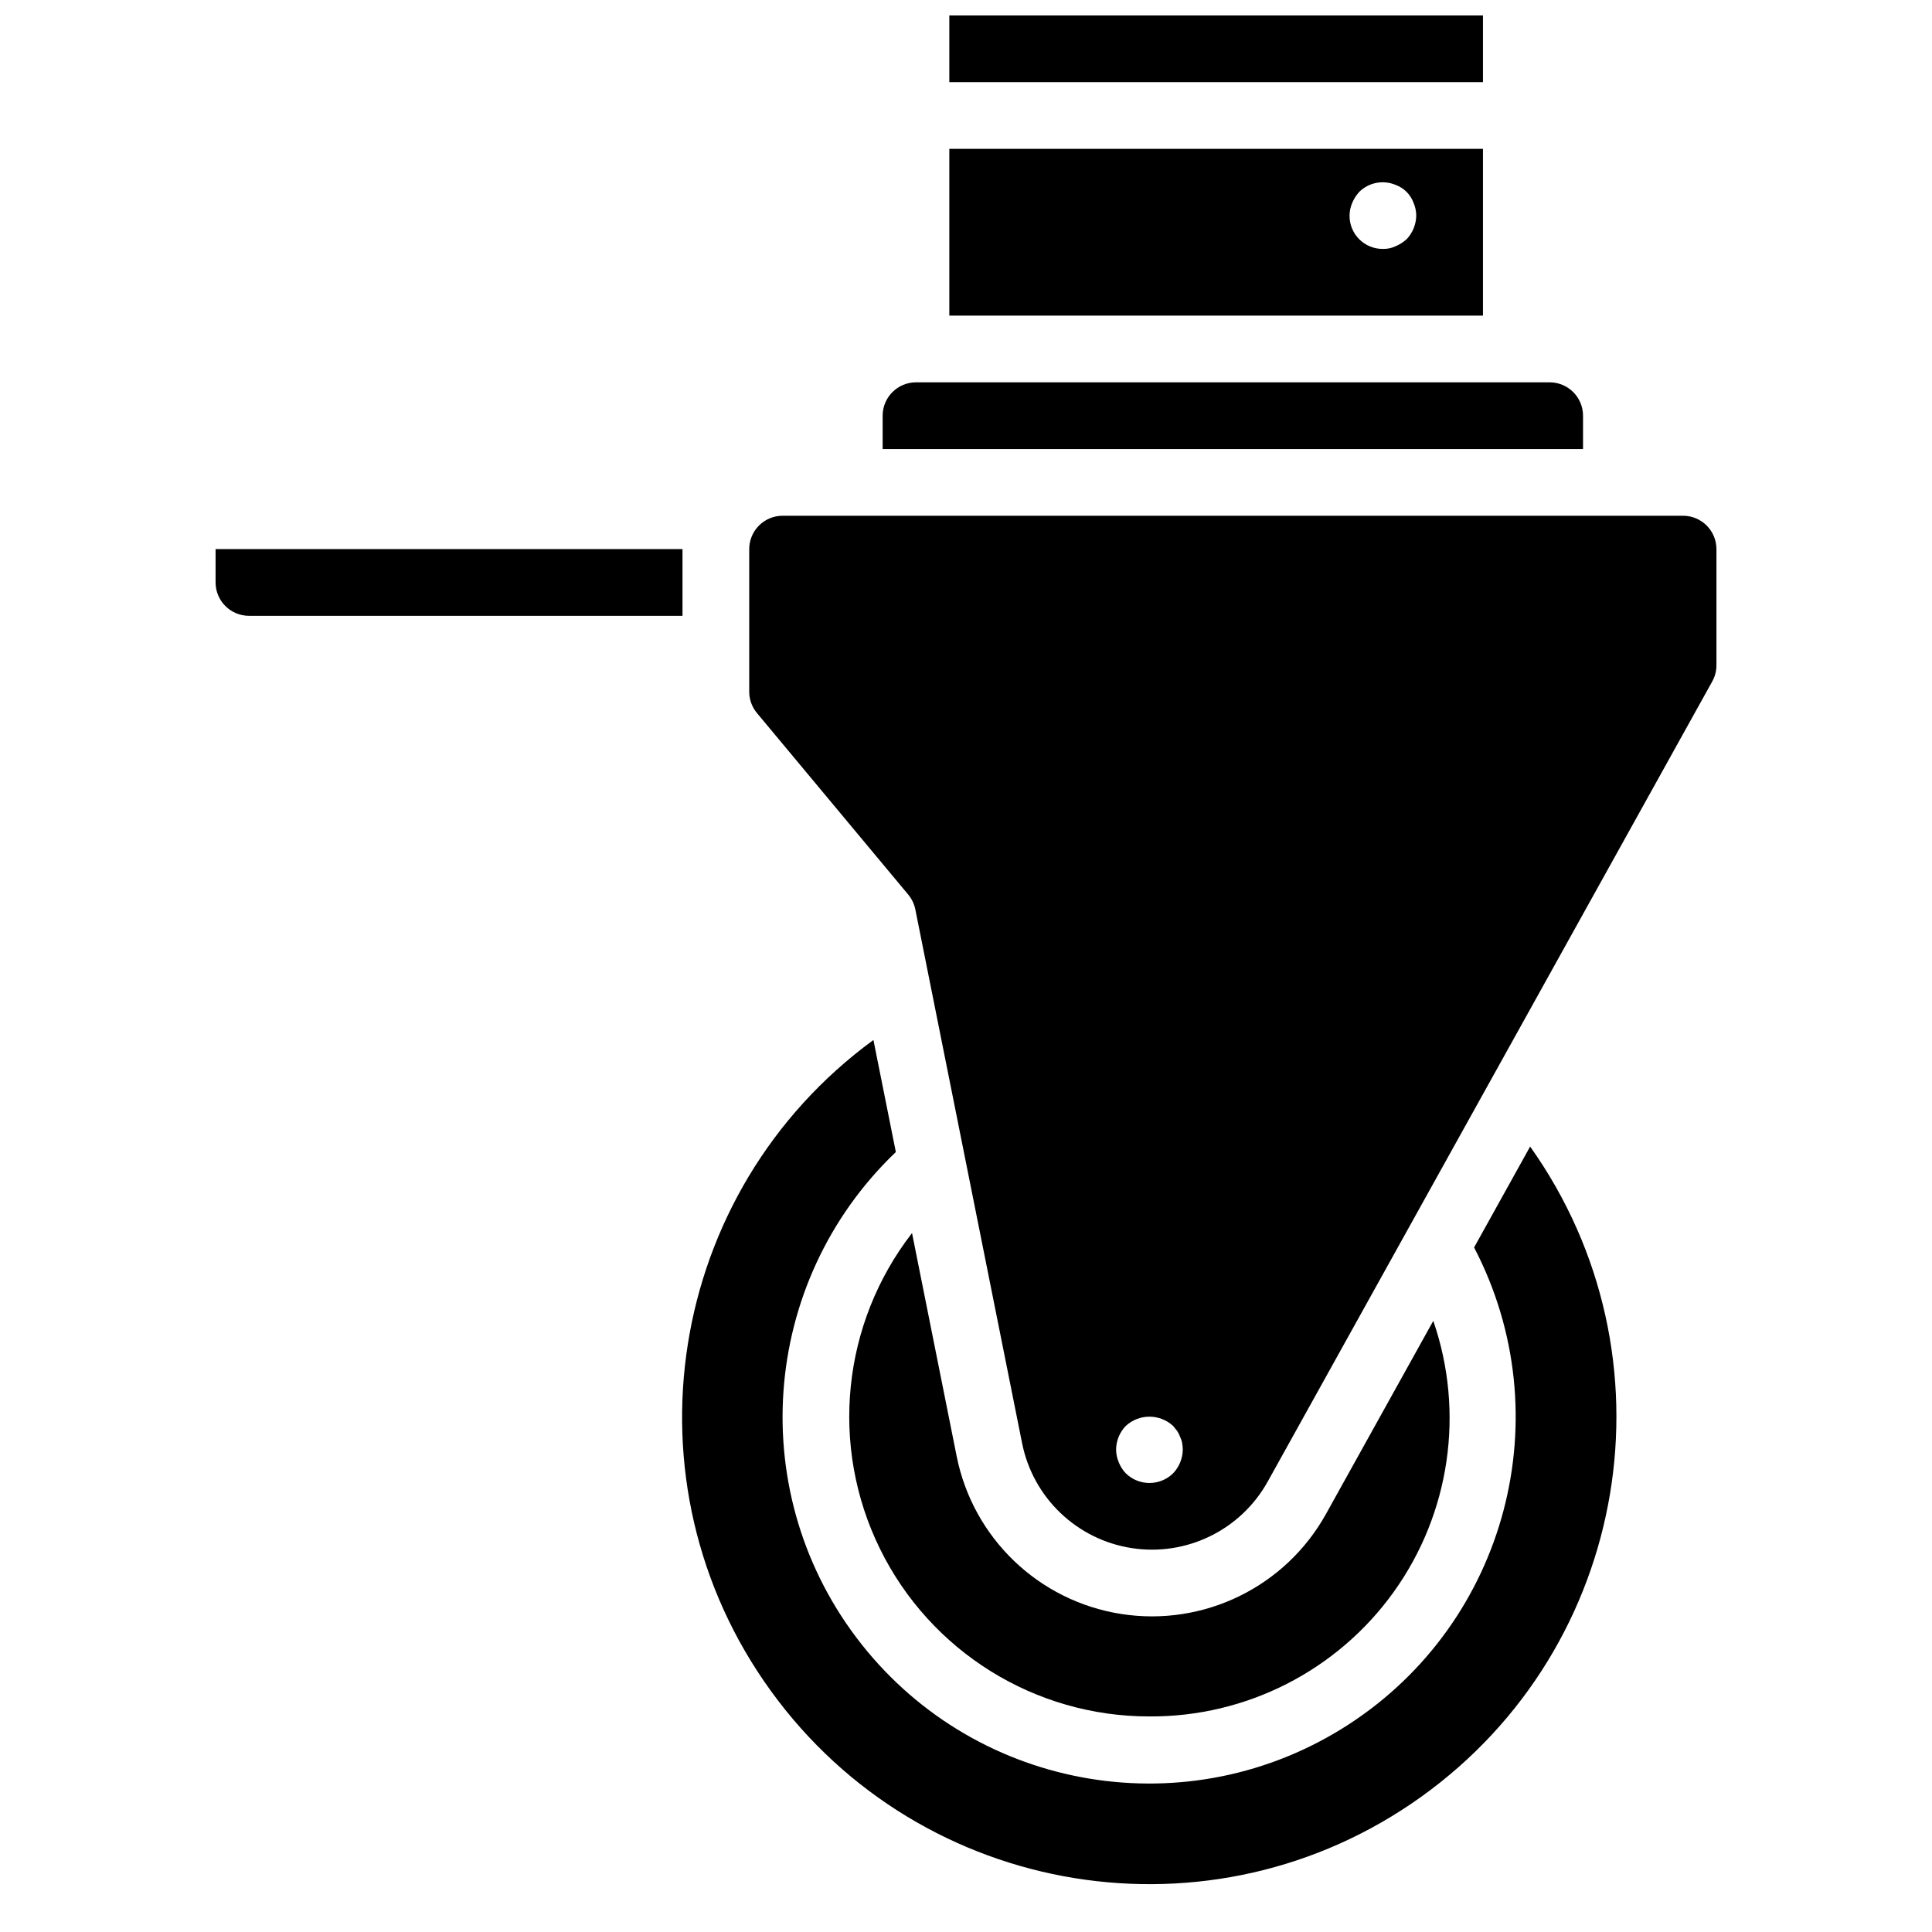
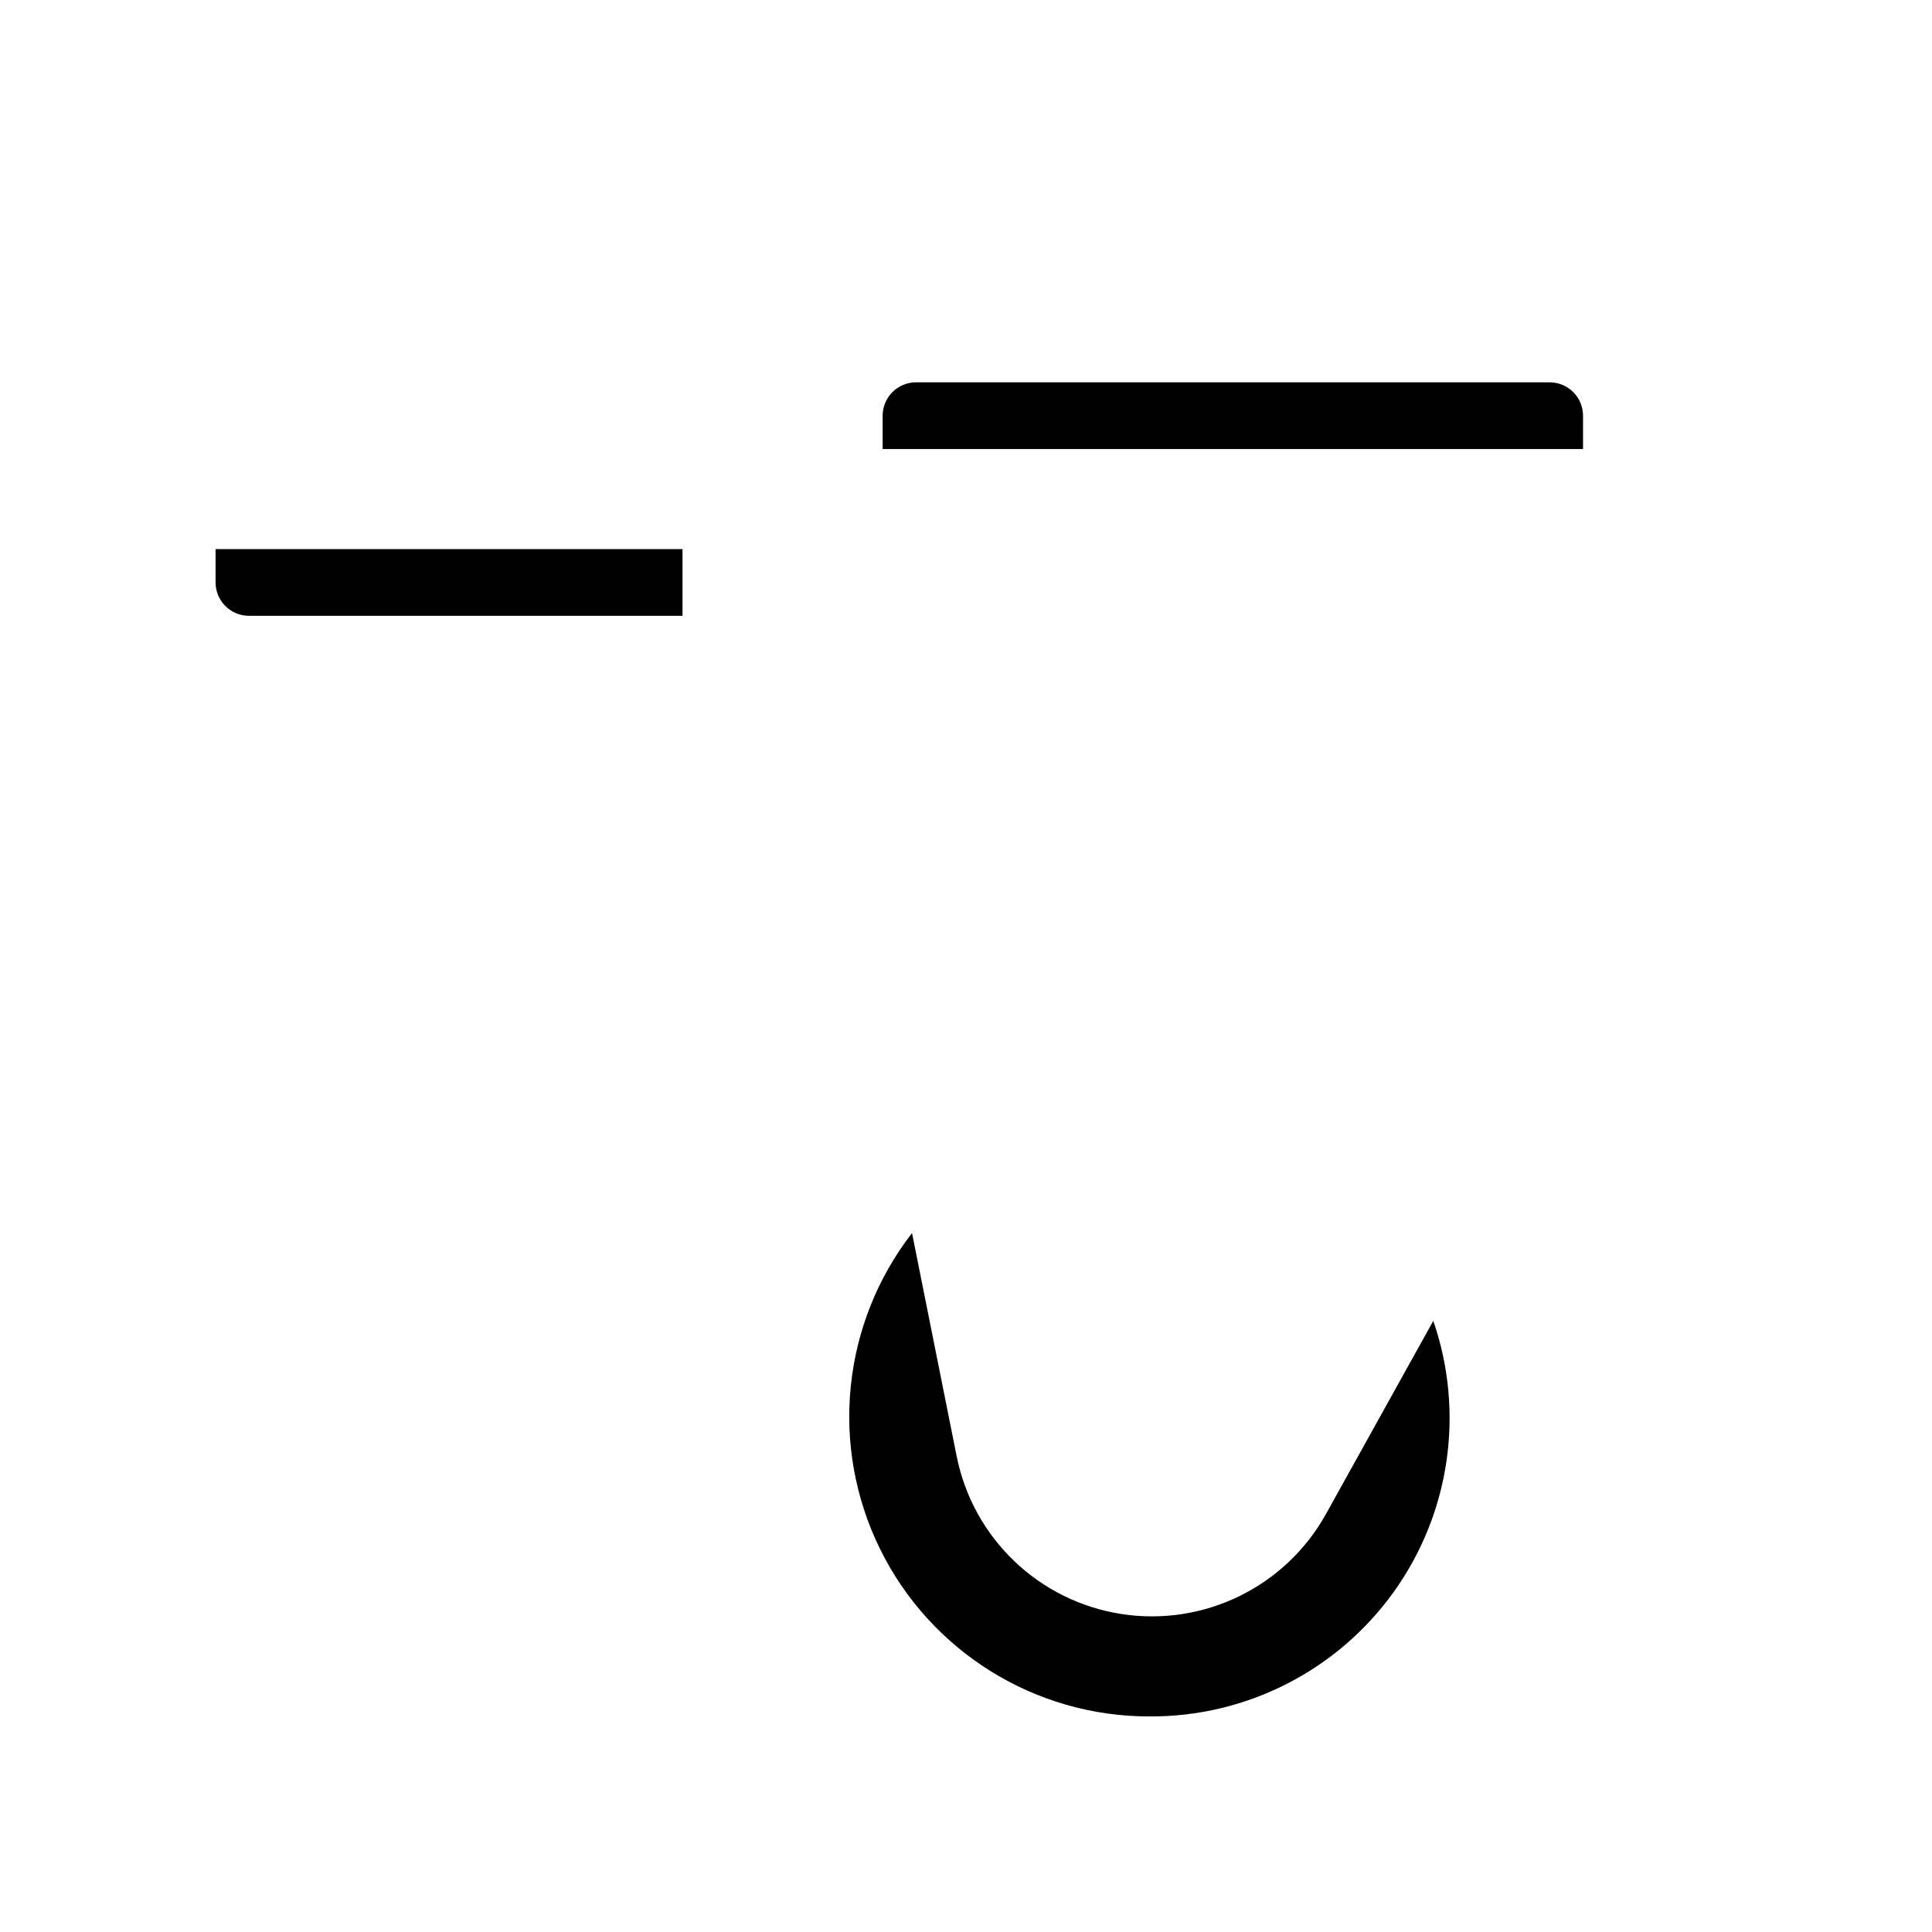
<svg xmlns="http://www.w3.org/2000/svg" width="800px" height="800px" version="1.1" viewBox="144 144 512 512">
  <defs>
    <clipPath id="a">
-       <path d="m395 148.09h142v17.906h-142z" />
-     </clipPath>
+       </clipPath>
  </defs>
  <path d="m324.87 289.52h-123.74v8.836c0.008 4.879 3.961 8.832 8.84 8.84h114.9z" />
-   <path d="m537 183.45h-141.42v44.195h141.42zm-20.242 23.953c-0.859 0.777-1.848 1.406-2.918 1.855-1.047 0.496-2.199 0.738-3.356 0.707-2.352 0.023-4.613-0.902-6.277-2.562-1.66-1.664-2.586-3.926-2.562-6.277 0.012-1.156 0.25-2.297 0.703-3.359 0.449-1.07 1.078-2.055 1.859-2.914 2.543-2.504 6.34-3.238 9.633-1.859 2.219 0.805 3.965 2.555 4.773 4.769 0.453 1.066 0.695 2.207 0.707 3.363-0.035 2.34-0.949 4.582-2.562 6.277z" />
  <g clip-path="url(#a)">
    <path d="m395.58 148.09h141.42v17.676h-141.42z" />
  </g>
  <path d="m563.52 254.16c-0.008-4.879-3.961-8.832-8.84-8.84h-167.93c-4.879 0.008-8.836 3.961-8.84 8.84v8.836h185.61z" />
-   <path d="m590.03 280.68h-238.64c-4.879 0.004-8.832 3.961-8.84 8.84v37.793c0 2.066 0.727 4.066 2.051 5.656l40.094 48.117c0.941 1.133 1.586 2.481 1.875 3.922l28.297 141.46c2.887 14.426 14.465 25.52 29.004 27.789 14.535 2.269 28.945-4.769 36.09-17.629l60.301-108.54 0.039-0.066 57.465-103.44c0.727-1.312 1.109-2.789 1.109-4.289v-30.773c-0.008-4.879-3.961-8.836-8.84-8.84zm-135.14 253.76c-3.484 3.418-9.066 3.418-12.551 0-0.801-0.848-1.43-1.836-1.859-2.918-0.453-1.062-0.691-2.203-0.703-3.359 0.016-2.344 0.934-4.59 2.562-6.273 3.543-3.273 9.008-3.273 12.551 0 0.352 0.438 0.707 0.879 1.059 1.324 0.332 0.492 0.602 1.023 0.797 1.586 0.254 0.504 0.434 1.039 0.531 1.594 0.098 0.586 0.156 1.176 0.176 1.77-0.035 2.34-0.949 4.582-2.562 6.277z" />
-   <path d="m534.65 474.59c23.176 44.434 8.746 99.207-33.312 126.45-42.062 27.246-97.945 18.023-129.02-21.293-31.074-39.316-27.137-95.82 9.09-130.45l-5.941-29.688c-54.992 40.234-67.133 117.35-27.16 172.53 39.973 55.184 117.03 67.691 172.4 27.98 55.375-39.711 68.246-116.71 28.797-172.27z" />
  <path d="m448.61 598.87c25.641 0.16 49.77-12.129 64.723-32.965 14.949-20.832 18.867-47.625 10.504-71.867l-28.434 51.176c-10.746 19.34-32.41 29.922-54.27 26.508-21.855-3.414-39.266-20.098-43.605-41.789l-11.832-59.16c-18.574 23.984-21.871 56.445-8.5 83.672 13.371 27.227 41.082 44.465 71.414 44.426z" />
</svg>